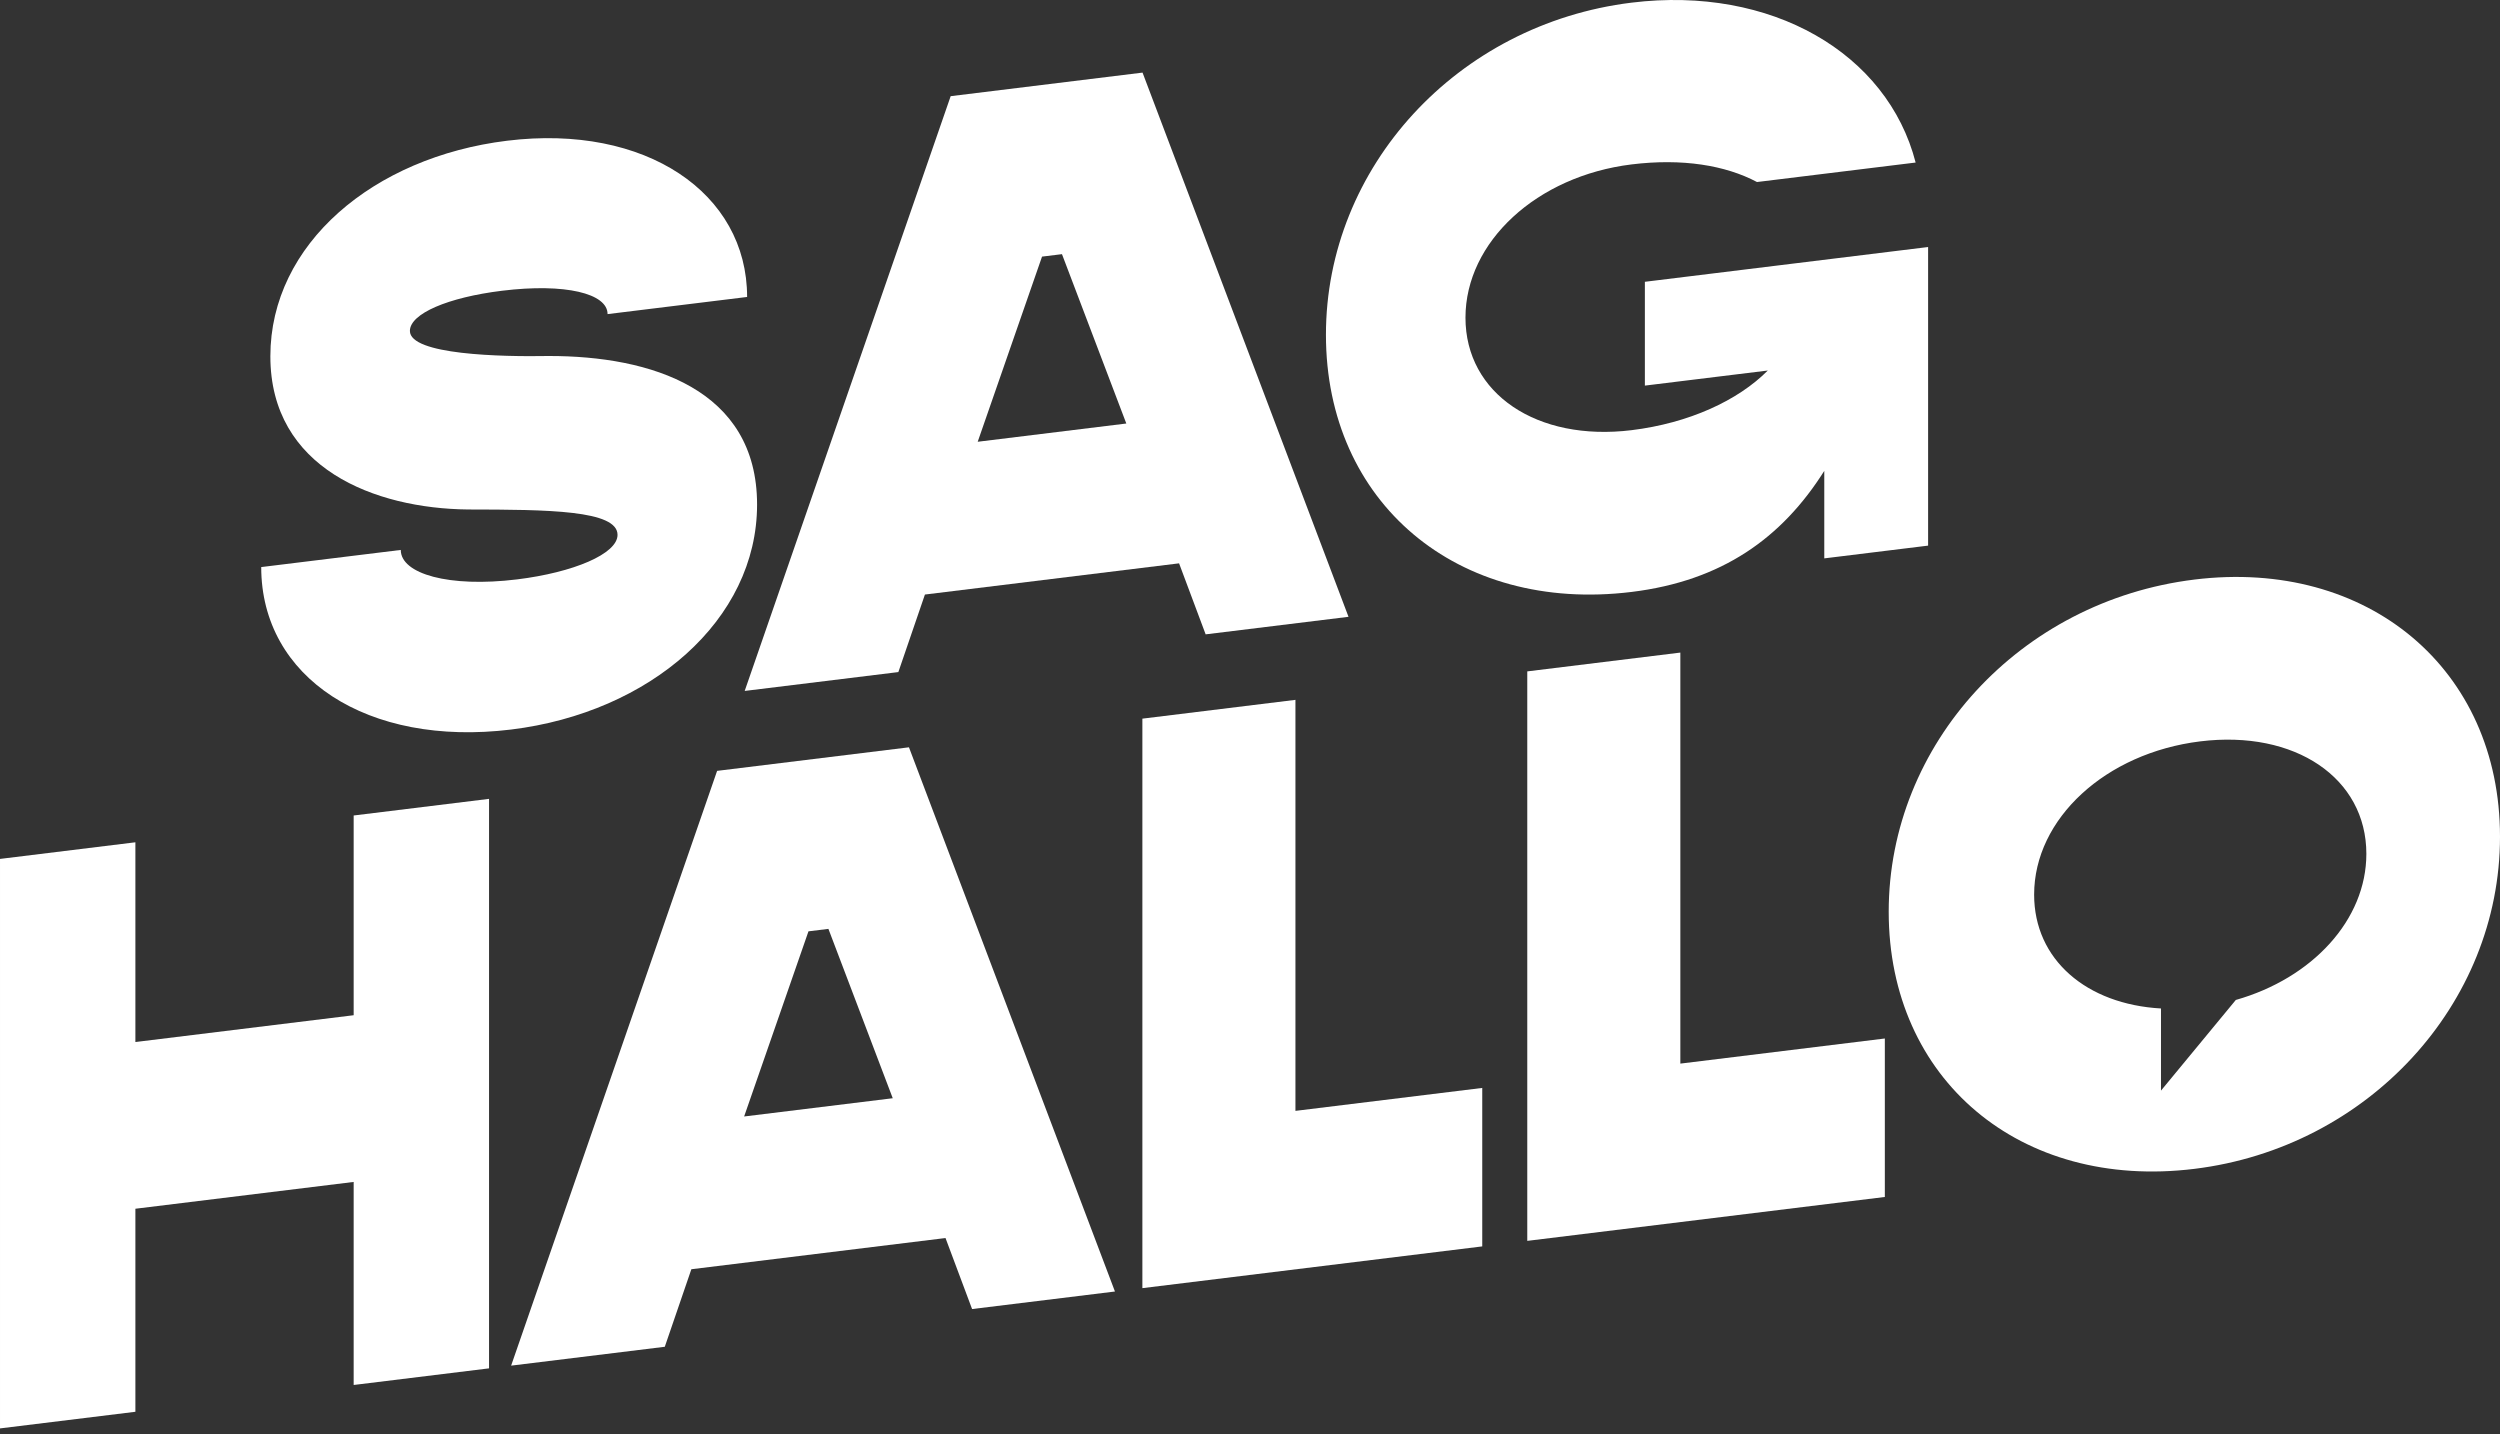
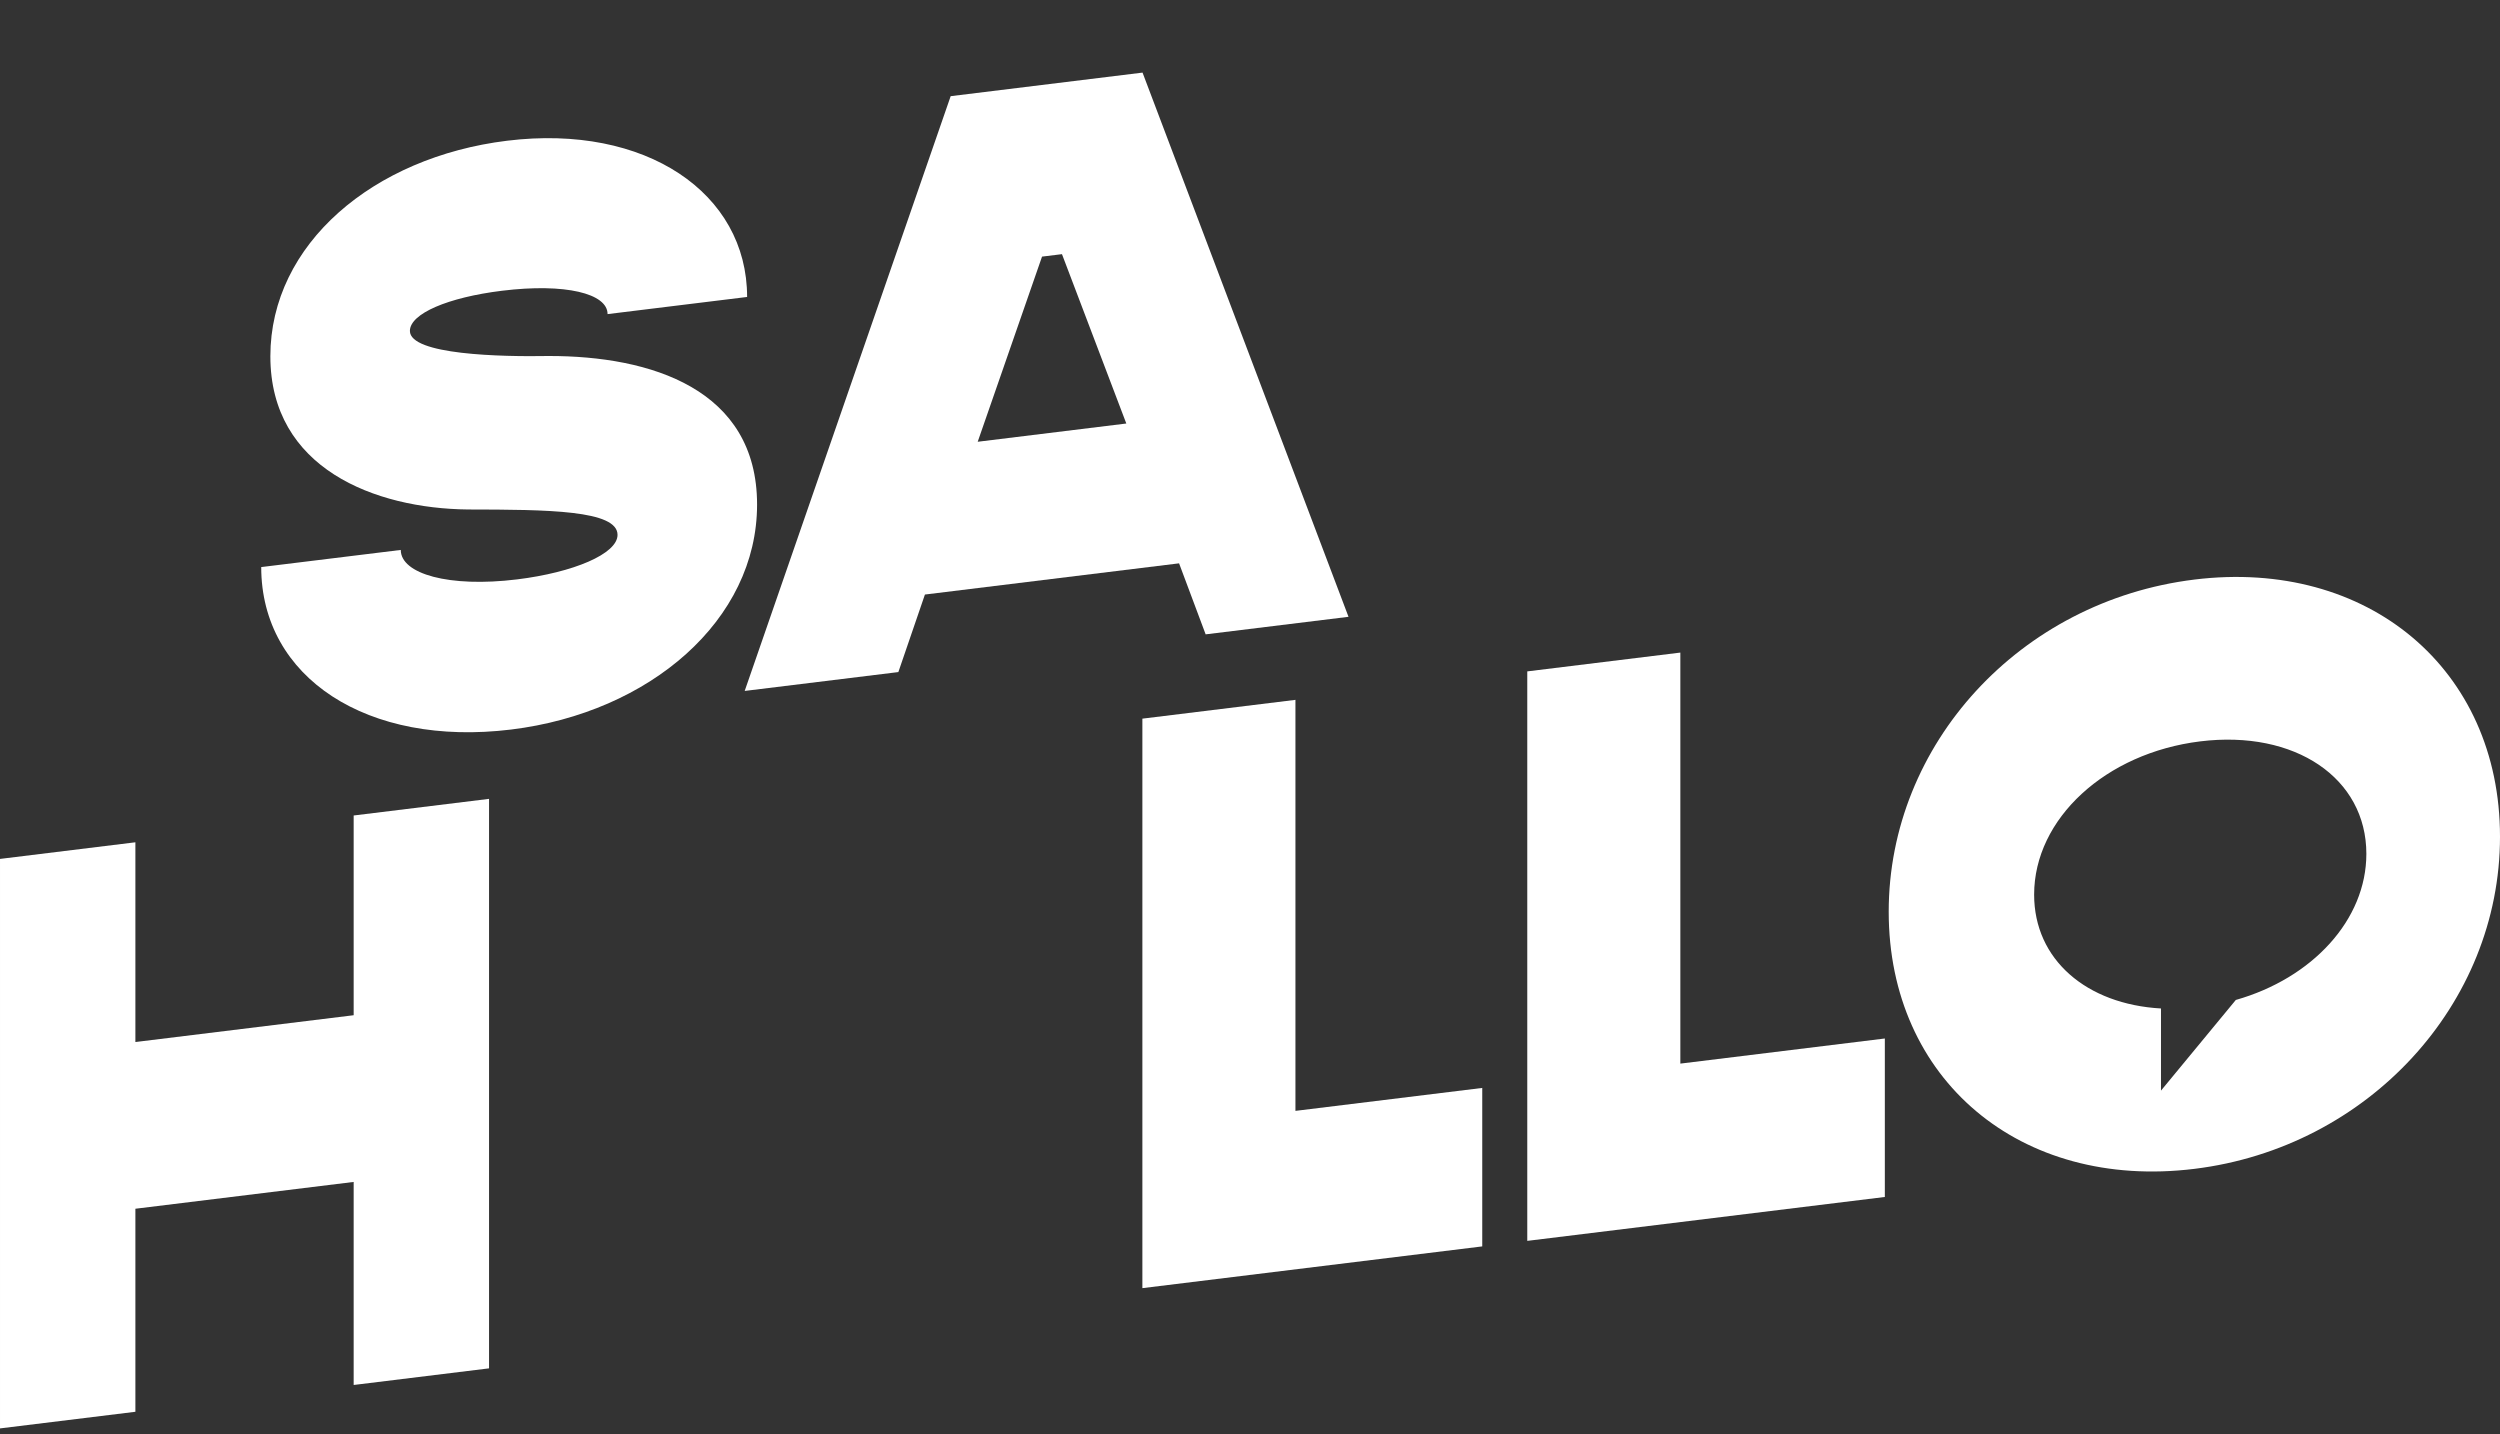
<svg xmlns="http://www.w3.org/2000/svg" id="sag-hallo" viewBox="0 0 2000 1147.54">
  <rect x="0" y="0" width="2000" height="1147.54" fill="#333333" stroke="none" />
  <defs>
    <style>
      .cls-1 {
        fill: #fff;
      }
    </style>
  </defs>
  <path class="cls-1" d="M391.23,639.09v455.59l-108.3,13.3v-162.43l-174.62,21.44v162.43l-108.31,13.3v-455.59l108.31-13.3v159.79l174.62-21.44v-159.79l108.3-13.3Z" />
  <path class="cls-1" d="M1185.8,870.35v126.77l-271.9,33.39v-455.59l122.45-15.04v328.82l149.45-18.35Z" />
  <path class="cls-1" d="M1507.87,830.81v126.77l-286.05,35.12v-455.59l122.46-15.04v328.82l163.59-20.09Z" />
-   <path class="cls-1" d="M727.18,597.84l-153.49,18.85-164.79,475.82,122.93-15.09,21.26-62.03,203.32-24.96,21.26,56.81,114.29-14.03-164.79-435.36ZM595.31,893.18l51.47-148.12,15.95-1.96,51.47,135.48-118.89,14.6Z" />
  <path class="cls-1" d="M208.98,453.66l111.63-13.71c0,19.15,38.54,30.26,93.02,23.57,45.18-5.55,80.4-20.43,80.4-35.62,0-19.81-55.81-20.21-119.6-20.31-74.42-.77-158.14-32.74-158.14-122.54s82.39-159.34,189.37-172.47c110.96-13.62,192.03,41.79,192.03,124.99l-111.63,13.71c0-16.51-33.89-24.89-84.39-18.69-43.19,5.3-73.75,18.3-73.75,32.16,0,19.15,73.09,20.74,110.96,20.05,81.73-.13,166.78,26.4,166.78,118.84s-85.71,166.35-196.68,179.98c-114.95,14.11-200-41.47-200-129.95Z" />
-   <path class="cls-1" d="M1542.48,197.63v238.87l-83.06,10.2v-69.99c-33.88,53.68-81.72,87.95-154.15,96.84-139.54,17.13-244.52-71.66-244.52-205.7S1165.73,19.25,1305.27,2.12c111.63-13.71,204.65,40.24,227.24,127.92l-126.91,15.58c-25.25-13.41-59.8-19.07-100.33-14.09-75.75,9.3-132.89,61.88-132.89,122.62s57.14,99.29,132.89,89.99c45.85-5.63,85.05-23.65,108.97-47.72l-98.34,12.07v-83.05l226.58-27.82Z" />
  <path class="cls-1" d="M914.03,58.08l-153.49,18.85-164.79,475.82,122.93-15.09,21.26-62.03,203.32-24.96,21.26,56.81,114.29-14.03L914.03,58.08ZM782.16,353.41l51.47-148.12,15.95-1.96,51.47,135.48-118.89,14.6Z" />
  <path class="cls-1" d="M1755.48,463.66c-139.53,17.13-244.52,131.7-244.52,265.74s104.98,222.83,244.52,205.69c138.87-17.05,244.52-131.7,244.52-265.74s-105.65-222.75-244.52-205.7ZM1788.67,799.94l-59.88,72.56v-65.72c-59.58-3.37-101.48-39.07-101.48-91.07,0-60.75,57.14-113.32,132.89-122.62,75.75-9.3,132.89,29.24,132.89,89.99,0,52.86-43.28,99.51-104.42,116.87Z" />
</svg>